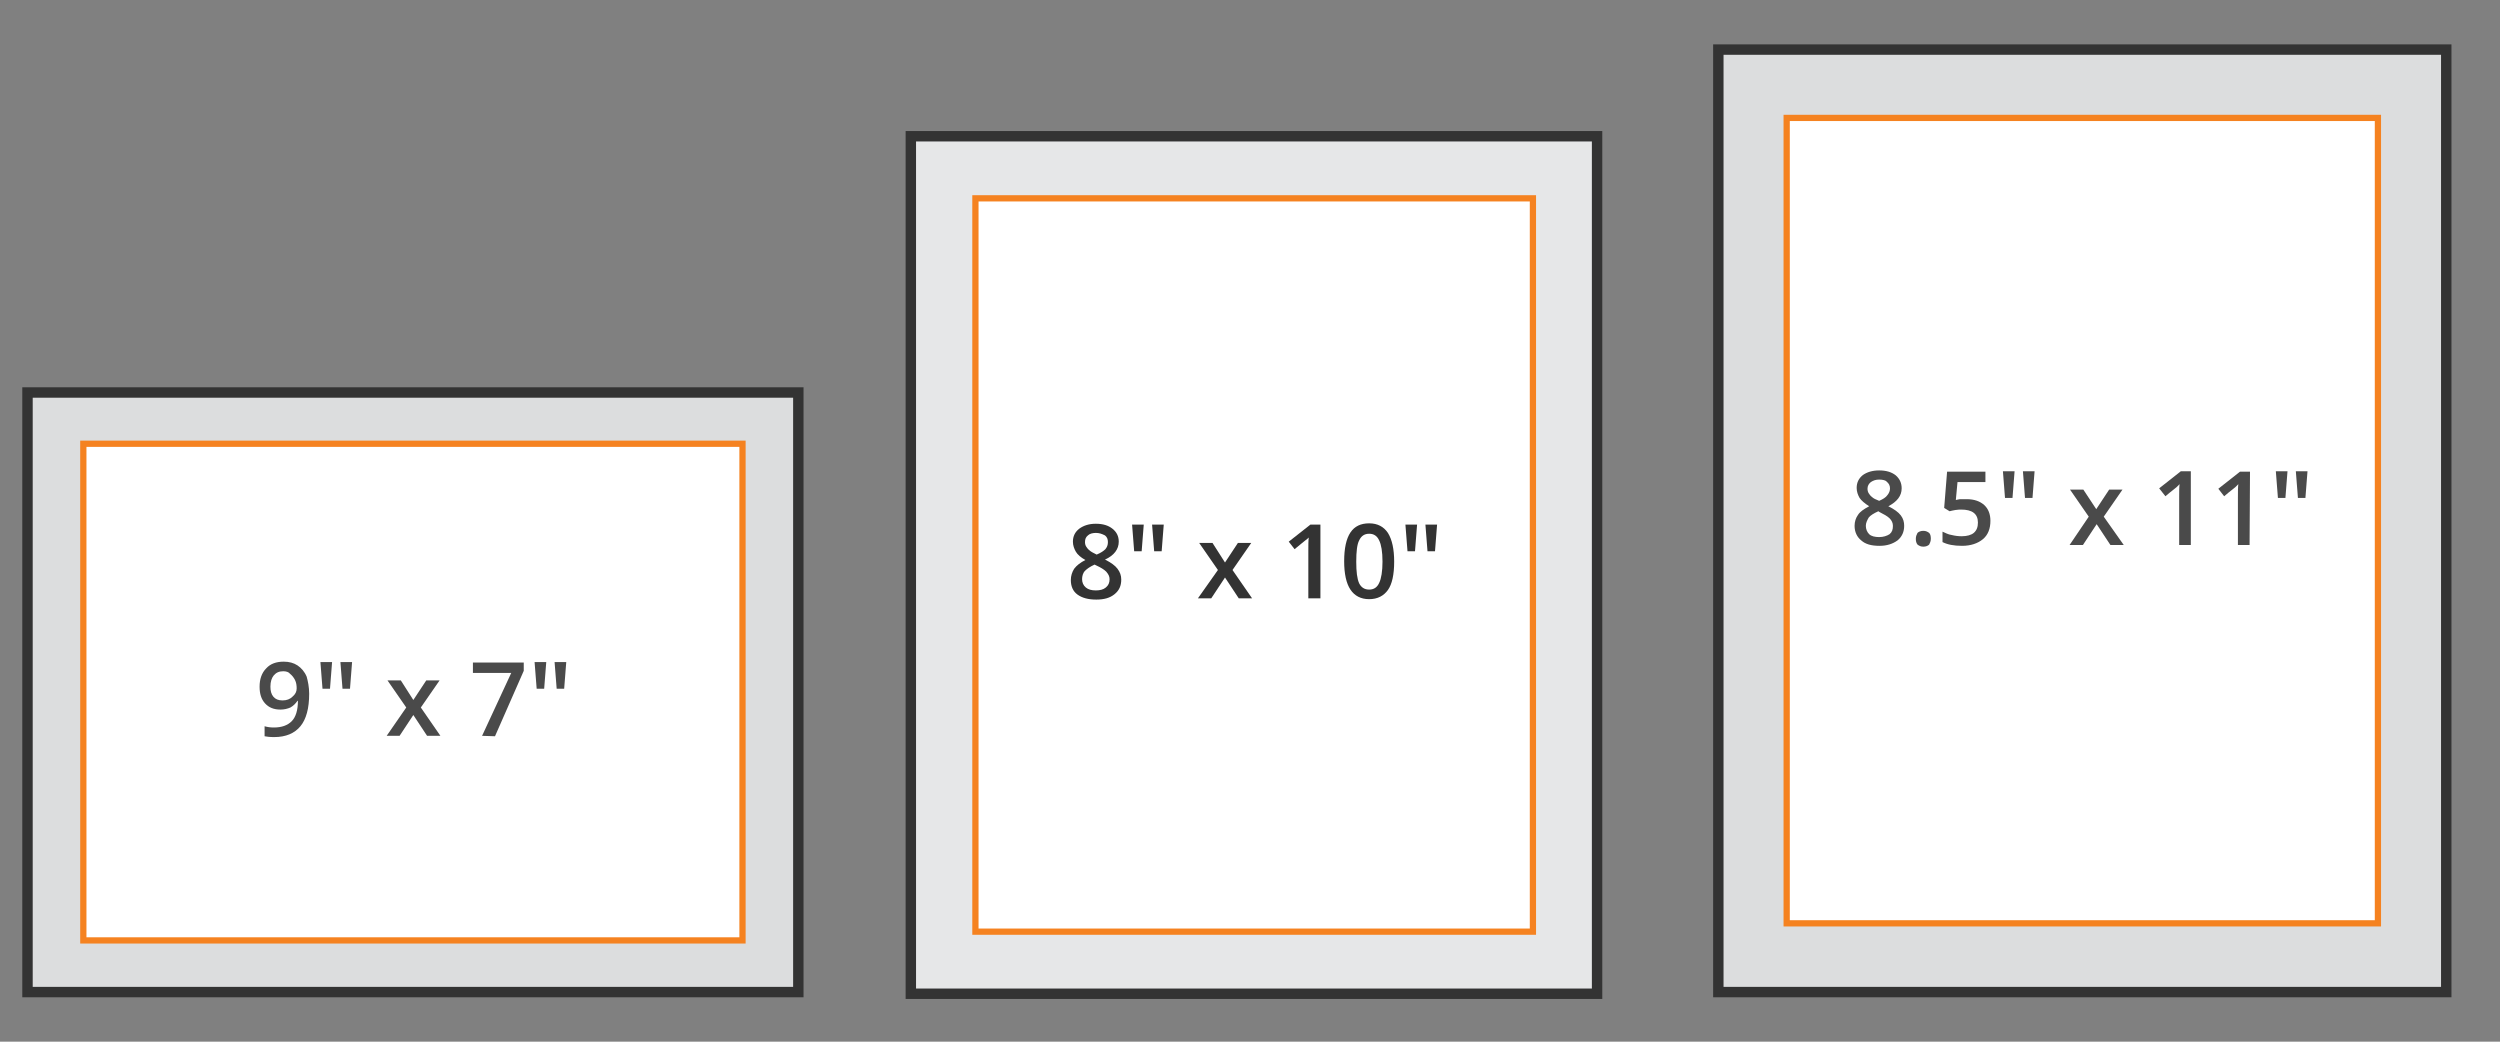
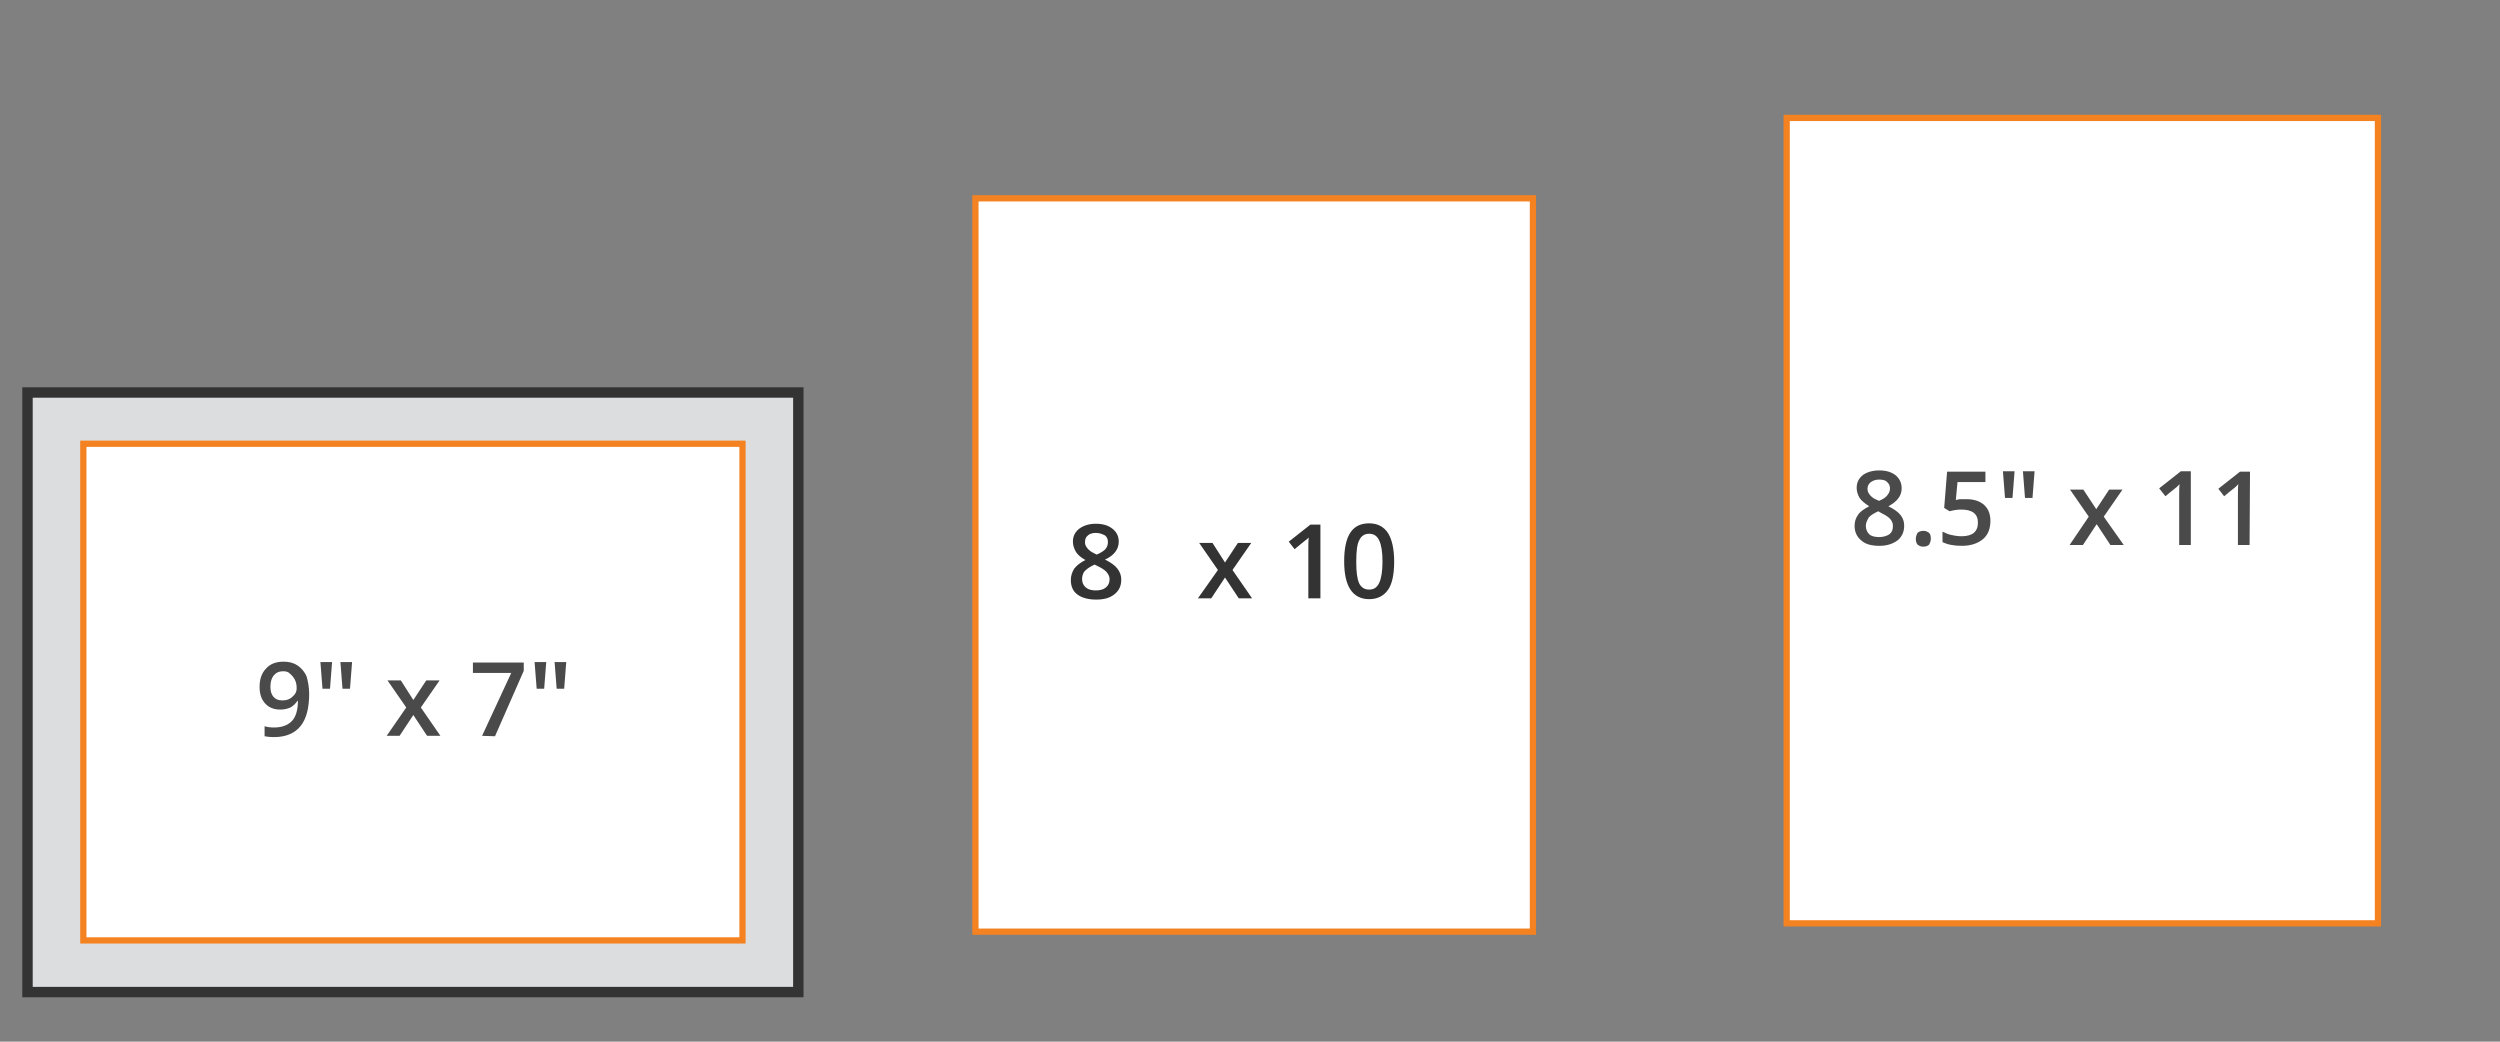
<svg xmlns="http://www.w3.org/2000/svg" version="1.1" id="Layer_1" x="0px" y="0px" viewBox="0 0 600 250" style="enable-background:new 0 0 600 250;" xml:space="preserve">
  <rect x="0" y="0" width="600" height="250" fill="#808080" stroke="none" />
  <style type="text/css">
	.st0{fill:#DCDDDE;stroke:#333333;stroke-width:2.5;stroke-miterlimit:10;}
	.st1{fill:#FFFFFF;stroke:#F58220;stroke-width:1.5;stroke-miterlimit:10;}
	.st2{fill:#4A4A4A;}
	.st3{fill:#E6E7E8;stroke:#333333;stroke-width:2.5;stroke-miterlimit:10;}
	.st4{fill:#333333;}
</style>
  <g>
-     <rect x="412.4" y="11.9" class="st0" width="174.7" height="226.2" />
    <rect x="428.8" y="28.3" class="st1" width="141.9" height="193.3" />
    <g>
      <g>
        <path class="st2" d="M451,112.9c1.7,0,3,0.4,4,1.2c0.9,0.8,1.4,1.8,1.4,3.1c0,1.8-1.1,3.2-3.2,4.3c1.4,0.7,2.4,1.4,3,2.2     c0.6,0.8,0.8,1.6,0.8,2.5c0,1.4-0.5,2.6-1.6,3.5c-1.1,0.8-2.5,1.3-4.3,1.3c-2,0-3.4-0.4-4.4-1.3c-1-0.8-1.6-2-1.6-3.5     c0-1,0.3-1.9,0.8-2.6c0.5-0.8,1.4-1.4,2.7-2.1c-1.1-0.7-1.9-1.4-2.3-2c-0.4-0.7-0.7-1.5-0.7-2.4c0-1.3,0.5-2.3,1.5-3.1     C448.1,113.3,449.4,112.9,451,112.9z M447.8,126.2c0,0.8,0.3,1.5,0.8,2s1.4,0.7,2.4,0.7s1.9-0.3,2.5-0.7c0.6-0.5,0.8-1.1,0.8-2     c0-0.7-0.3-1.3-0.8-1.8s-1.4-1-2.4-1.5l-0.3-0.2c-1.1,0.5-1.9,1-2.3,1.5C448.1,124.9,447.8,125.5,447.8,126.2z M451,115.1     c-0.8,0-1.4,0.2-2,0.6c-0.5,0.4-0.8,0.9-0.8,1.6c0,0.4,0.1,0.8,0.3,1.1c0.2,0.3,0.4,0.6,0.8,0.9c0.3,0.3,0.9,0.6,1.7,0.9     c0.9-0.4,1.6-0.8,2-1.4c0.4-0.5,0.6-1,0.6-1.6c0-0.7-0.3-1.2-0.8-1.6C452.6,115.3,451.9,115.1,451,115.1z" />
        <path class="st2" d="M459.8,129.3c0-0.6,0.2-1,0.4-1.4c0.3-0.3,0.8-0.5,1.4-0.5s1,0.2,1.4,0.5c0.3,0.3,0.4,0.8,0.4,1.4     s-0.2,1-0.4,1.4c-0.3,0.3-0.8,0.5-1.4,0.5s-1-0.2-1.4-0.5C459.9,130.3,459.8,129.9,459.8,129.3z" />
        <path class="st2" d="M472,119.8c1.8,0,3.2,0.5,4.2,1.4s1.5,2.2,1.5,3.8c0,1.9-0.6,3.4-1.8,4.4c-1.2,1-2.9,1.6-5,1.6     c-2,0-3.5-0.3-4.7-0.9v-2.5c0.7,0.3,1.4,0.7,2.2,0.8c0.8,0.2,1.6,0.3,2.4,0.3c1.3,0,2.3-0.3,2.9-0.8c0.7-0.6,1-1.4,1-2.5     c0-2.1-1.4-3.1-4-3.1c-0.3,0-0.8,0-1.4,0.1s-1,0.2-1.4,0.3l-1.3-0.8l0.7-8.7h9.2v2.5h-6.7l-0.4,4.3c0.3-0.1,0.6-0.1,1-0.2     C470.9,119.8,471.4,119.8,472,119.8z" />
        <path class="st2" d="M483.5,113.1l-0.5,6.4h-1.8l-0.5-6.4H483.5z M488.3,113.1l-0.5,6.4H486l-0.5-6.4H488.3z" />
        <path class="st2" d="M501.3,124l-4.5-6.5h3.2l3.1,4.7l3.1-4.7h3.2l-4.5,6.5l4.8,6.8h-3.2l-3.3-5l-3.3,5h-3.2L501.3,124z" />
        <path class="st2" d="M525.8,130.8H523v-11.4c0-1.4,0-2.5,0.1-3.2c-0.2,0.2-0.4,0.4-0.7,0.7s-1.2,0.9-2.7,2.2l-1.5-1.9l5.2-4.1     h2.4V130.8L525.8,130.8z" />
        <path class="st2" d="M539.9,130.8h-2.8v-11.4c0-1.4,0-2.5,0.1-3.2c-0.2,0.2-0.4,0.4-0.7,0.7s-1.2,0.9-2.7,2.2l-1.4-1.8l5.2-4.1     h2.4L539.9,130.8L539.9,130.8z" />
-         <path class="st2" d="M549,113.1l-0.5,6.4h-1.8l-0.5-6.4H549z M553.8,113.1l-0.5,6.4h-1.8l-0.5-6.4H553.8z" />
      </g>
    </g>
  </g>
  <rect x="6.6" y="94.2" class="st0" width="185" height="143.9" />
  <rect x="20" y="106.5" class="st1" width="158.2" height="119.2" />
  <g>
    <g>
      <path class="st2" d="M74.2,166.5c0,3.5-0.7,6.1-2.1,7.8s-3.5,2.6-6.3,2.6c-1.1,0-1.8-0.1-2.3-0.2v-2.4c0.7,0.2,1.4,0.3,2.2,0.3    c1.9,0,3.3-0.5,4.3-1.5s1.5-2.7,1.5-4.9h-0.1c-0.5,0.7-1,1.2-1.7,1.6c-0.7,0.3-1.5,0.5-2.4,0.5c-1.6,0-2.8-0.5-3.7-1.5    c-0.9-1-1.3-2.3-1.3-4c0-1.8,0.5-3.3,1.6-4.4c1-1.1,2.4-1.6,4.2-1.6c1.3,0,2.4,0.3,3.3,0.9c0.9,0.6,1.7,1.5,2.2,2.7    C73.9,163.5,74.2,164.9,74.2,166.5z M68,161.1c-1,0-1.7,0.3-2.3,1c-0.5,0.6-0.8,1.5-0.8,2.7c0,1,0.2,1.8,0.7,2.4    c0.5,0.6,1.2,0.9,2.2,0.9s1.8-0.3,2.4-0.9c0.7-0.6,1-1.2,1-2c0-0.7-0.1-1.4-0.4-2s-0.7-1.1-1.2-1.5    C69.3,161.3,68.7,161.1,68,161.1z" />
      <path class="st2" d="M79.7,158.9l-0.5,6.4h-1.8l-0.5-6.4H79.7z M84.5,158.9l-0.5,6.4h-1.8l-0.5-6.4H84.5z" />
      <path class="st2" d="M97.5,169.8l-4.5-6.5h3.2l3,4.7l3.1-4.7h3.2l-4.5,6.5l4.7,6.8h-3.2l-3.3-5l-3.3,5h-3.1L97.5,169.8z" />
      <path class="st2" d="M115.7,176.6l7-15.1h-9.2V159h12.2v2l-6.9,15.7L115.7,176.6L115.7,176.6z" />
      <path class="st2" d="M131.1,158.9l-0.5,6.4h-1.8l-0.5-6.4H131.1z M135.9,158.9l-0.5,6.4h-1.8l-0.5-6.4H135.9z" />
    </g>
  </g>
-   <rect x="218.6" y="32.7" class="st3" width="164.7" height="205.8" />
  <rect x="234.1" y="47.6" class="st1" width="133.8" height="176" />
  <g>
    <g>
      <path class="st4" d="M263,125.7c1.7,0,3,0.4,4,1.2c1,0.8,1.5,1.8,1.5,3.1c0,1.8-1.1,3.3-3.3,4.3c1.4,0.7,2.4,1.4,3,2.2    s0.9,1.6,0.9,2.6c0,1.5-0.5,2.6-1.6,3.5s-2.5,1.3-4.4,1.3s-3.4-0.4-4.5-1.2s-1.6-2-1.6-3.5c0-1,0.3-1.9,0.8-2.7    c0.6-0.8,1.5-1.5,2.7-2.1c-1.1-0.6-1.9-1.3-2.3-2s-0.7-1.5-0.7-2.4c0-1.3,0.5-2.3,1.5-3.1C260.1,126.1,261.4,125.7,263,125.7z     M259.7,139c0,0.8,0.3,1.5,0.9,2s1.4,0.7,2.4,0.7s1.8-0.2,2.4-0.7s0.9-1.1,0.9-2c0-0.7-0.3-1.2-0.8-1.8c-0.5-0.5-1.3-1-2.4-1.5    l-0.4-0.2c-1.1,0.5-1.8,1-2.3,1.5S259.7,138.3,259.7,139z M263,127.9c-0.8,0-1.5,0.2-1.9,0.6c-0.5,0.4-0.7,0.9-0.7,1.6    c0,0.4,0.1,0.8,0.3,1.1c0.2,0.3,0.4,0.6,0.8,0.9c0.3,0.3,0.9,0.6,1.7,1c1-0.4,1.7-0.9,2.1-1.3c0.4-0.5,0.6-1,0.6-1.7    s-0.2-1.2-0.7-1.6C264.4,128.1,263.8,127.9,263,127.9z" />
-       <path class="st4" d="M274.5,125.9l-0.5,6.4h-1.8l-0.5-6.4H274.5z M279.3,125.9l-0.5,6.4H277l-0.5-6.4H279.3z" />
      <path class="st4" d="M292.3,136.8l-4.5-6.5h3.2l3,4.7l3.1-4.7h3.2l-4.5,6.5l4.7,6.8h-3.2l-3.3-5l-3.3,5h-3.2L292.3,136.8z" />
      <path class="st4" d="M316.8,143.6H314v-11.4c0-1.4,0-2.4,0.1-3.2c-0.2,0.2-0.4,0.4-0.7,0.6c-0.3,0.2-1.2,1-2.7,2.2l-1.4-1.8    l5.2-4.1h2.4v17.7L316.8,143.6L316.8,143.6z" />
      <path class="st4" d="M334.6,134.8c0,3.1-0.5,5.4-1.5,6.8s-2.5,2.2-4.5,2.2s-3.5-0.8-4.5-2.3s-1.5-3.8-1.5-6.8    c0-3.1,0.5-5.4,1.5-6.9c1-1.5,2.5-2.2,4.5-2.2s3.5,0.8,4.5,2.3C334.1,129.5,334.6,131.8,334.6,134.8z M325.5,134.8    c0,2.4,0.2,4.1,0.7,5.2c0.5,1,1.3,1.5,2.4,1.5s1.9-0.5,2.4-1.6c0.5-1,0.8-2.8,0.8-5.1c0-2.4-0.3-4.1-0.8-5.1    c-0.5-1.1-1.3-1.6-2.4-1.6s-1.9,0.5-2.4,1.6C325.7,130.6,325.5,132.4,325.5,134.8z" />
-       <path class="st4" d="M340.1,125.9l-0.5,6.4h-1.8l-0.5-6.4H340.1z M344.9,125.9l-0.5,6.4h-1.8l-0.5-6.4H344.9z" />
    </g>
  </g>
</svg>